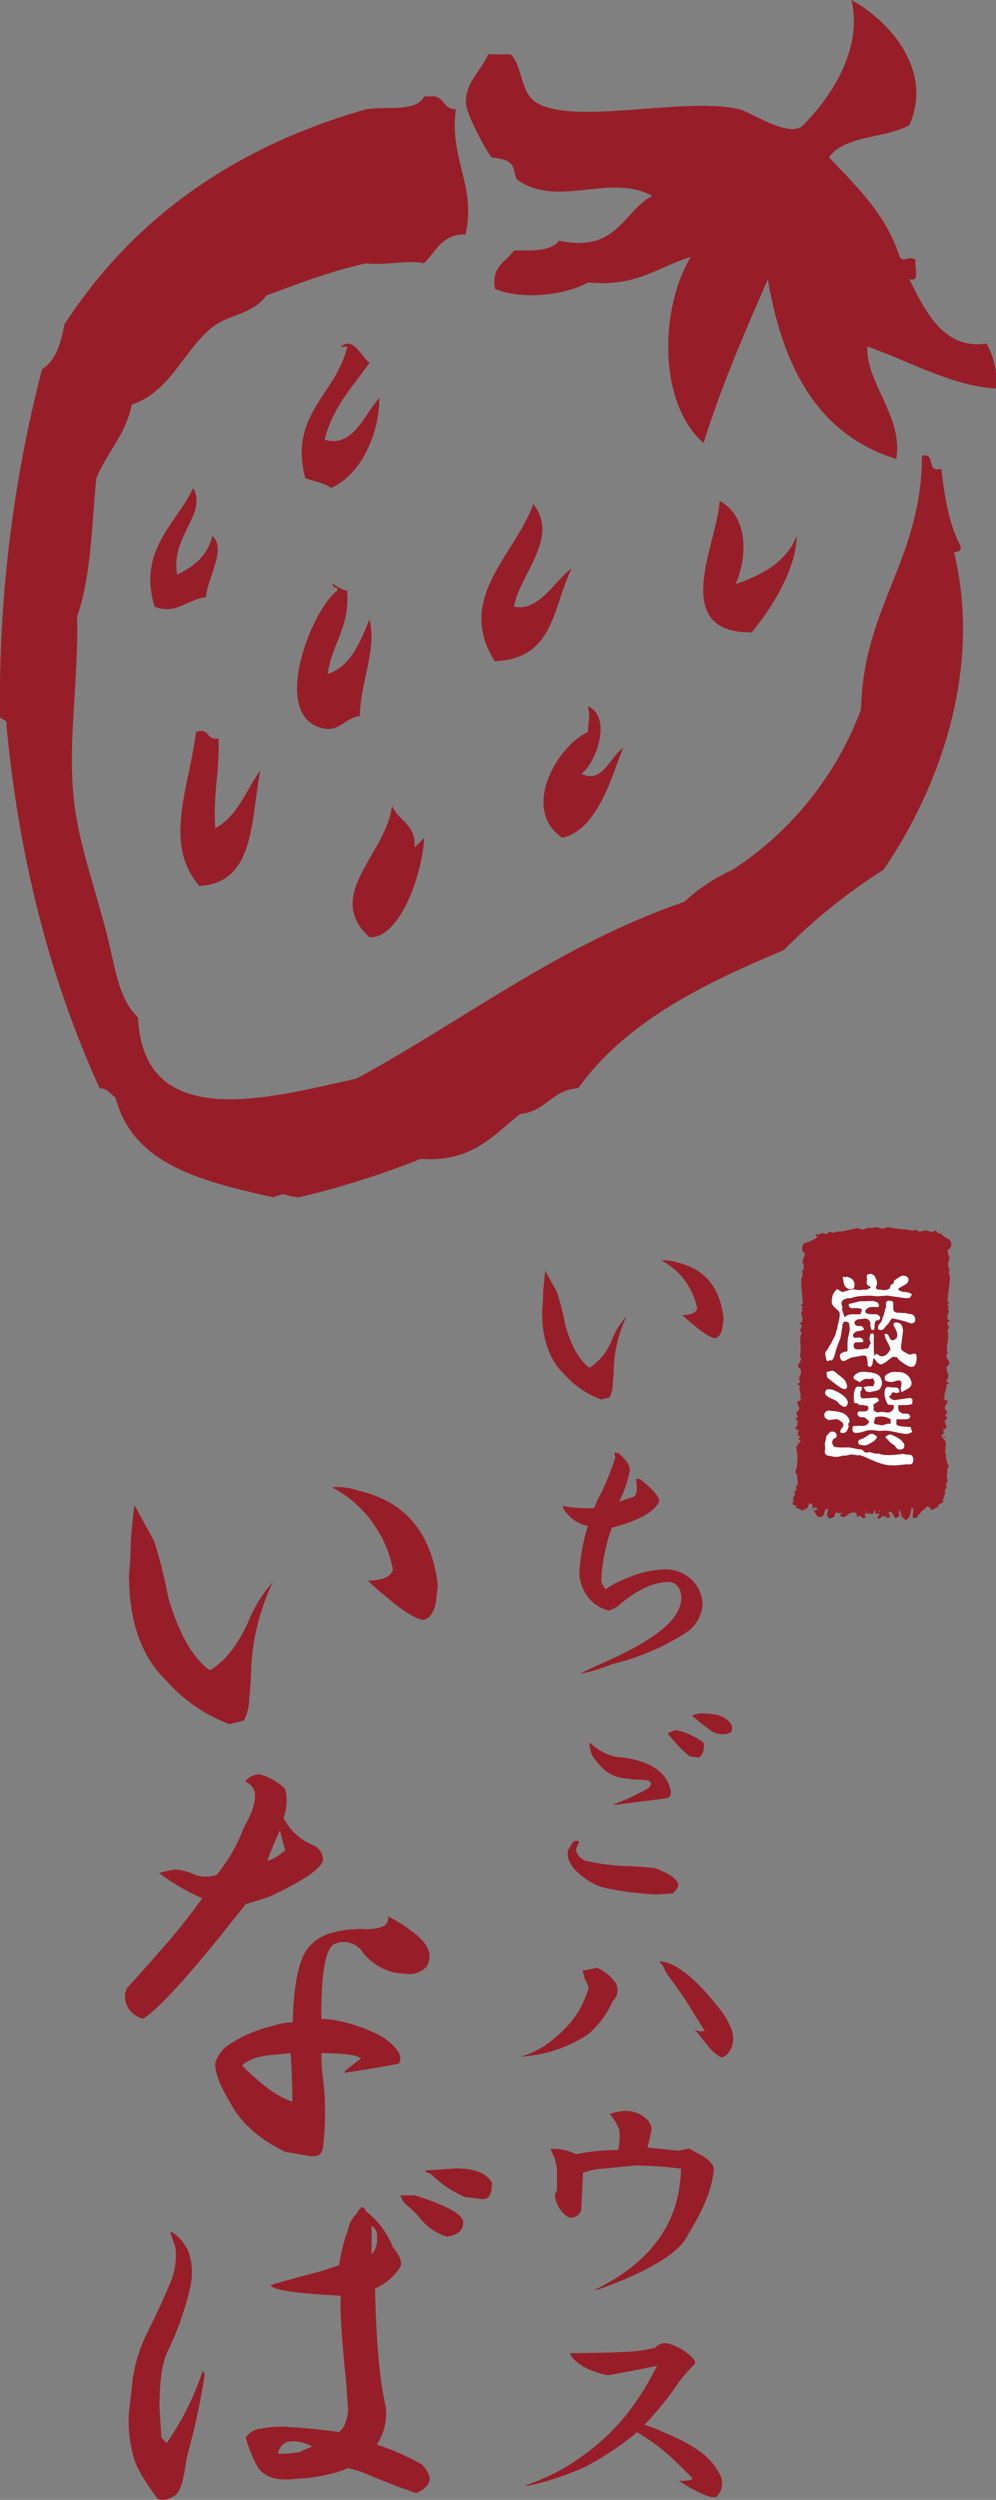
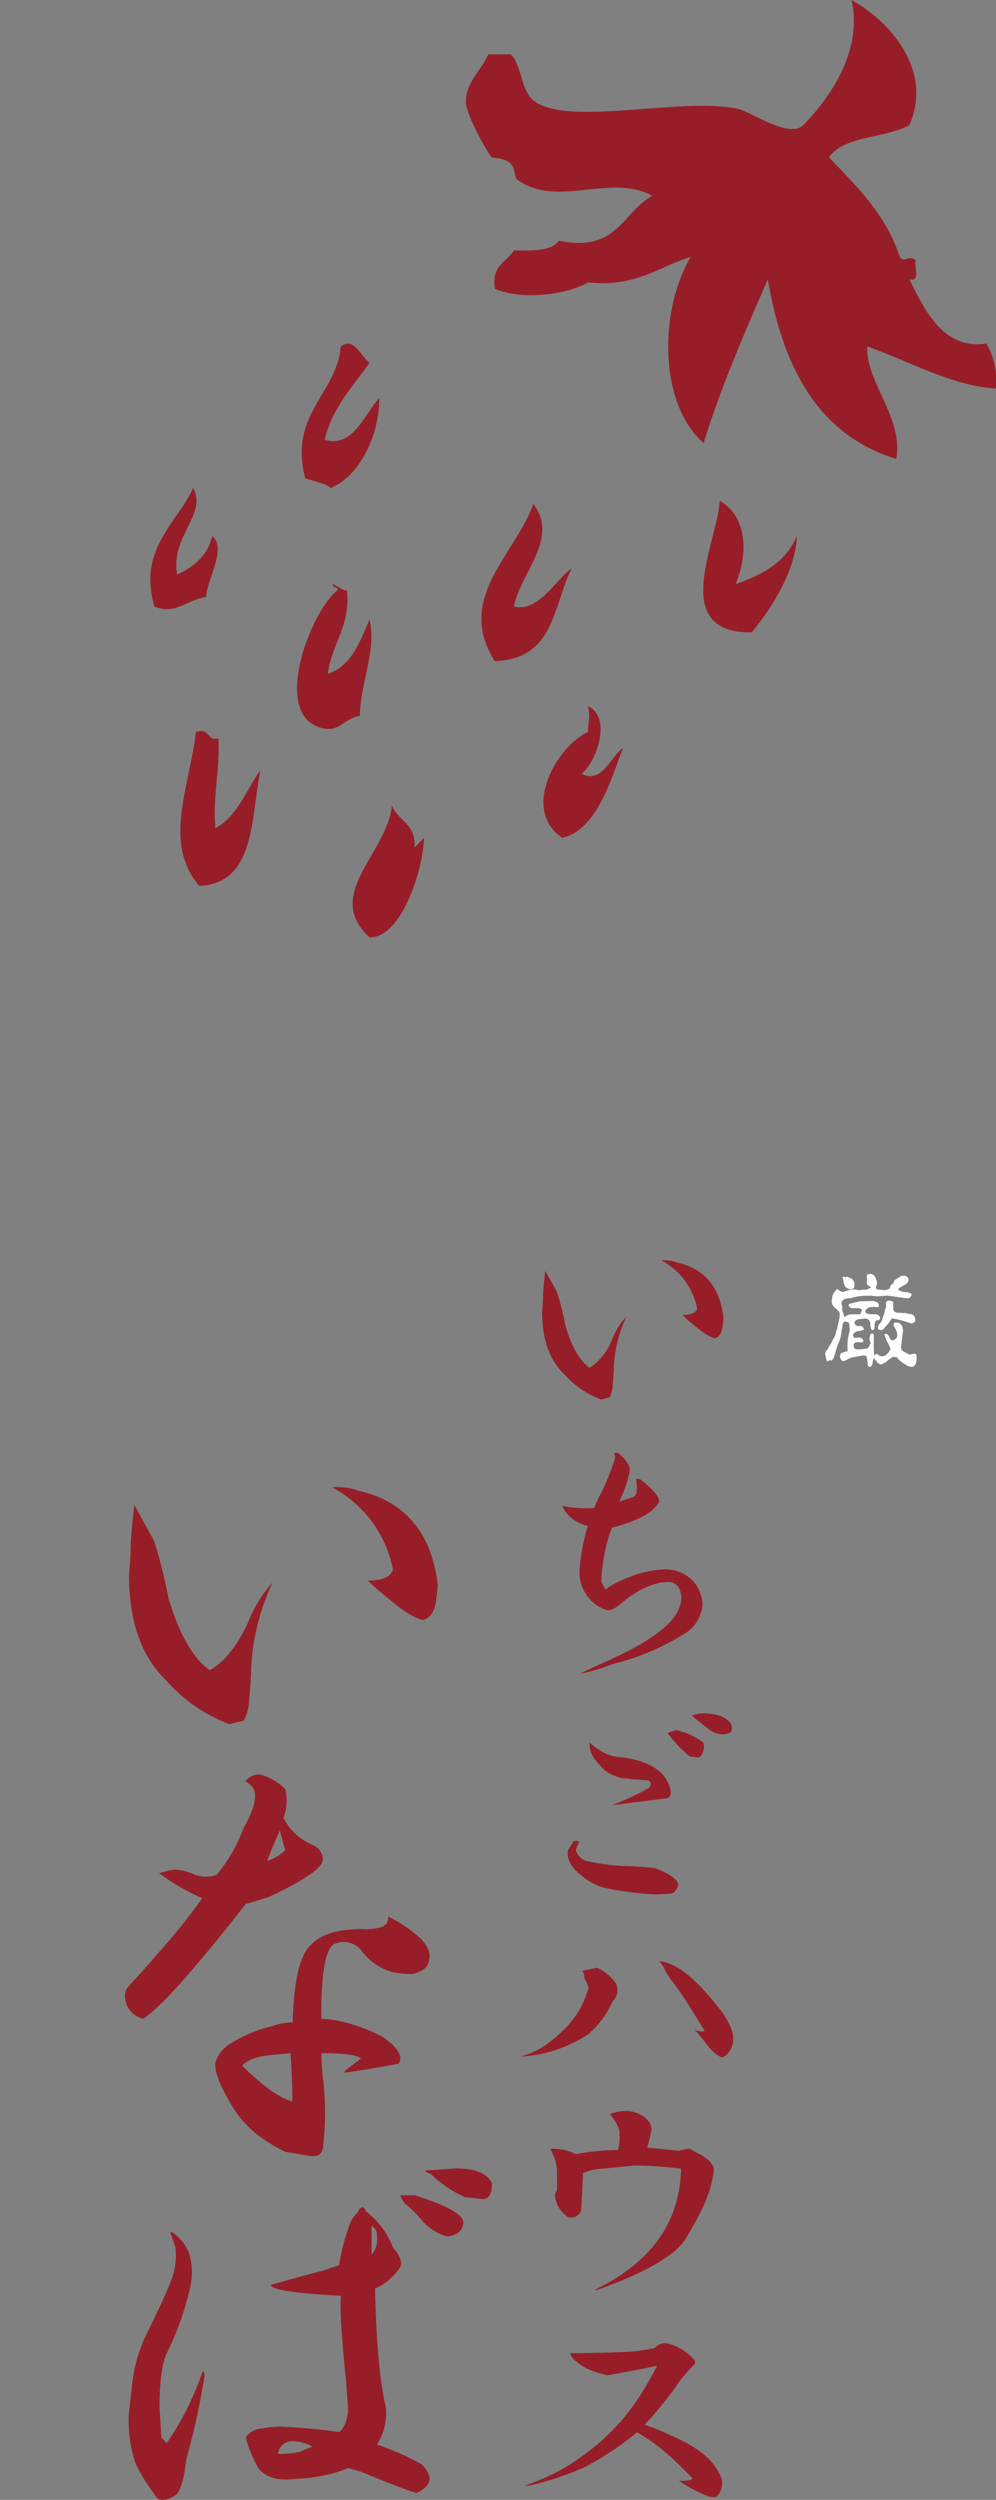
<svg xmlns="http://www.w3.org/2000/svg" viewBox="0 0 165 414">
  <rect x="0" y="0" width="165" height="414" fill="#808080" stroke="none" />
  <defs>
    <style>.cls-1,.cls-2{fill:#971e28;}.cls-2{fill-rule:evenodd;}.cls-3{fill:#fff;}</style>
  </defs>
  <g id="レイヤー_2" data-name="レイヤー 2">
    <g id="head">
      <path class="cls-1" d="M70.26,138.74c-.52.57-1.05,1.09-1.59,1.61.3-3.84-2.7-4.41-3.74-6.92-.86,8-11.42,14.73-3.72,21.79C66.22,155.47,70,144.78,70.26,138.74Z" />
      <path class="cls-1" d="M43.12,127.59c-2.38,3.28-3.74,7.58-7.45,9.56-.42-5.55.76-9.5.53-14.87-2.1.48-1.35-1.86-3.73-1.06-1.17,9.42-5.48,18.44.55,25.5C42.3,146.24,41.53,135.75,43.12,127.59Z" />
      <path class="cls-1" d="M93.14,138.74c6.34-1.31,8.74-12.13,10.12-14.87-2.11,1.28-3.49,6.08-6.92,4.26,2.38-1.76,5.16-9.32,1.06-11.18.44,2.17.09,1.84,0,4.27C92.36,123.49,86.18,134,93.14,138.74Z" />
      <path class="cls-1" d="M53.76,120.66c2.51.45,3.2-1.63,5.86-2.12.06-5.42,2.84-11,1.59-15.94-1.59,3.72-3,7.69-6.9,9,.6-5,3.72-7.62,3.18-13.82-1,.12-3.15-2-2.14-.53.33,0,.65.08.55.53C51.5,101.05,44.52,119.06,53.76,120.66Z" />
      <path class="cls-1" d="M88.35,83.46c-3,8.45-13,15.61-6.38,26.05,10-.42,9.58-9.17,12.76-15.42-2.87,2.11-5.48,7.27-9.58,6.37C86.07,95.08,92.76,89.12,88.35,83.46Z" />
      <path class="cls-1" d="M119.22,82.94c-.28,6.7-8.6,21.92,5.31,21.79,3.37-4.09,7.34-10.38,7.47-16-1.72,4.31-5.63,6.44-10.13,8C124.05,91.51,123.69,85.4,119.22,82.94Z" />
      <path class="cls-1" d="M32,80.81c-2.61,5.78-9.25,10.17-6.4,19.65,3.51,1.43,5.33-1.16,8.53-1.57.17-3,3.49-8.07,1.05-10.11-.82,3.27-3.06,5.08-5.84,6.38C28.21,88.75,34.4,85.2,32,80.81Z" />
-       <path class="cls-1" d="M50.56,79.19c1.45.55,3.16.76,4.27,1.62,5.1-2.17,8.07-9.29,8-14.9-2.38,2.59-4.38,8.38-9.05,6.91,1.32-5.4,4.67-8.79,7.45-12.76-1.34-.79-2.58-4.47-4.79-2.65h1.07C55.79,65.26,47.8,68.54,50.56,79.19Z" />
-       <path class="cls-1" d="M159.11,90.38c-1.86-3.47-2.62-8-3.17-12.76-2.62.84-.8-2.75-3.2-2.14-.08,17.28-9.74,25-10.1,42a54.33,54.33,0,0,1-21.3,26.57,30.36,30.36,0,0,0-8,5.31c-20.7,7.14-36.22,19.44-54.26,29.25-14.35,3.19-35.32,9.15-36.21-10.11-3.11-2.93-3.75-7.91-4.79-12.22-1.54-6.58-4-13.34-5.3-20.2-2.08-10.65.27-22,0-34,2.27-6.41,2.42-14.94,3.17-22.89C17.73,74.94,20.81,72,21.83,67c6.38-2.09,8.61-9,13.3-12.77,2.9-2.29,6.69-2.08,9-5.31,5.34-1.93,10.54-4,16.5-5.3,3.6.37,7.34-.65,9.58,0,2-1.86,2.93-4.89,6.92-4.79,1.8-8.2-2.76-12.49-1.6-20.74-2.2.08-1.87-2.39-4.25-2.13H70.26c-1.26,2.65-6.17,1.62-9.58,2.13-22.23,6.33-38.77,18.33-50,35.62-.6,3.13-1.42,6-3.72,7.44A218.39,218.39,0,0,0,0,118.54c0,.86,1.35.41,1.07,1.6,2.17,23,7.56,42.77,15.43,60.08,1.35.05,1.86,1,2.65,1.6,2.95,11.22,14.56,13.82,26.08,16.47,2.74-1,1.11-.27,4.27,0a145,145,0,0,0,20.2-6.37c8.59.6,12-3.95,16.5-7.45,4.24-.37,5.23-4,9.57-4.25,7.93-11,20.69-17.28,34.07-22.86a91.26,91.26,0,0,1,16.5-13.29c8.45-12.27,16.63-32.17,11.71-52.63C158.73,91.38,159.33,91.28,159.11,90.38Z" />
+       <path class="cls-1" d="M50.56,79.19c1.45.55,3.16.76,4.27,1.62,5.1-2.17,8.07-9.29,8-14.9-2.38,2.59-4.38,8.38-9.05,6.91,1.32-5.4,4.67-8.79,7.45-12.76-1.34-.79-2.58-4.47-4.79-2.65C55.79,65.26,47.8,68.54,50.56,79.19Z" />
      <path class="cls-1" d="M84.63,27.12c.69.67.62,2.35,1.07,2.65,6.75,4.78,15.34-1.15,22.35,2.66-4.94,2.69-5.79,9.46-15.44,7.43-1.27,1.75-4.38,1.65-7.46,1.61C83.9,43.39,81.34,44,82,47.84c4.52,1.92,11.78,1,15.43-1.07,7.91.82,11.61-2.56,17-4.23-5.21,8.73-5.38,24.25,2.13,30.83,3-9.62,6.83-18.35,10.64-27.12C129.67,60.8,135.49,72,148.47,76c1.24-6.85-5.1-12.75-4.79-18.62C150.5,59.77,157.92,64,165,64.33a12.62,12.62,0,0,0-1.58-7.44c-7.13,1.1-10.21-5.52-12.78-10.64,1.92.51.74-2.09,1.06-3.19-1.35-.9-1.86.6-2.65-.52-2.3-7.11-7.15-11.66-11.71-16.49,2.55-3.65,9.31-3.11,13.3-5.32,4-9-3.16-17.22-9.59-20.73,1.89,8-3.17,15.85-8,20.73-2.23,2.27-8.64-2.18-10.64-2.66C113.32,16,95.08,20.81,88.89,17c-2.76-1.67-2.21-5.85-4.26-8H80.9c-1.35,2.91-3.8,4.71-3.72,8,0,1.87,3.51,8.21,4.25,9.05C81.58,26.2,83.56,26.07,84.63,27.12Z" />
-       <path class="cls-2" d="M156.84,243.45a1,1,0,0,0,.28-.76l-.22-.44-.24-1.15.15,0c-.48-.56,0-1.63-.21-2.52-.69-.15.23-.78,0-.64h-.2l0-.11-.16.17c.12,0,.1.09.16.17l-.09.09a.27.27,0,0,1-.25-.14l.23-.18a.43.43,0,0,1-.39-.09c.14-.28.25-.32.54-.55-.11-.08-.27-.12-.2-.24l.29-.23c-.15,0-.26,0-.3,0a.13.13,0,0,0,0-.06l.07-.07-.07,0s0,0,.05-.05l.38,0v-.27H157a.92.92,0,0,1-.41-.68h.09s0,0-.1,0a.8.8,0,0,1,0-.15l.3-.23c-.09-.11-.25.31-.49.1l.61-.66c-.89-.31.12-.55-.13-1.08-1-.64.5-1.31,0-1.92l0,.28-.65-.46,0,0,.31,0c-.34-.75.45-1.5.23-2.23l.44-.24h-.15c.4-.32-.53-.09-.21-.51a1.71,1.71,0,0,0,.24-1.12l.15,0c-.49,0-.32-.71-.46-1.08,1.39-1-.61-1.25.23-2.31-.49-1,.46-2.53-.09-3.9.67-.27-.06-.71.12-1-.34-.37.45-.24.24-.55-.13-.07-.22-.17-.36-.09l0-.27h.19c-.54-.49.54-1-.13-1.58.37-.29,0-.46,0-.81a.44.44,0,0,0,.35-.15l-.34-.18c0-1.54.44-2.83.37-4.28a1.2,1.2,0,0,1,0-1.19c-.45-.14-.17-.72-.31-1.09.58-.56,0-1.07,0-1.62A1,1,0,0,1,157,207a1,1,0,0,0,.55-1.21,3.06,3.06,0,0,0-.22-.49,3.91,3.91,0,0,1-1.44-1c-.26,0-.62-.06-.68-.31l-.06-.09c-.56-.22-.69.41-1.31-.06l-.29,0,0-.08c-.58,0-1,.34-1.56.11,0,0,0,0-.05-.07l-.07-.09c-.34-.12-.51.05-.73.12a1.48,1.48,0,0,0-.84-.14v-.08a17.06,17.06,0,0,1-3-.36l0-.07a9.83,9.83,0,0,0-1.11.32c-.41-.1-.77-.26-1.1-.3l0,.07-.58.08-.47,0,0-.06a9.74,9.74,0,0,0-1.1.35,10.53,10.53,0,0,0-1.12-.27l0,.07c-.85.09-1.83.5-2.74.51h-.3V204h-.26l0,0a3.27,3.27,0,0,0-.47.16c-.26,0-.43-.25-.8-.09l-.07.09c0,.05-.05.08-.08.12-.5.23-.47-.11-1-.06v.09h-.29c-.61.49,0-.13-.57.12l-.06.09c-.06.25.45.4.19.41a8.31,8.31,0,0,1-2.22,1,4.3,4.3,0,0,0-.24.48,1,1,0,0,0,.5,1.22.7.7,0,0,1-.13.17c0,.55-.66,1.05-.09,1.63-.16.36.09.95-.36,1.08a1.18,1.18,0,0,1-.07,1.18c-.13,1.45.23,2.74.2,4.29l-.35.18a.46.46,0,0,0,.35.15c.08.34-.34.51,0,.81-.69.54.37,1.1-.2,1.58h.2l-.06.27c-.14-.07-.24,0-.37.09-.22.31.57.19.22.56.17.29-.58.72.09,1-.61,1.36.09,2.86-.38,3.93.86,1-1.13,1.41.28,2.3-.13.38.06,1.1-.43,1.1h.15a.93.93,0,0,0,.06.8c.27.43-.63.18-.27.5h-.15l.42.25c-.3.72.41,1.49,0,2.23l.31,0,.05,0-.7.44.05-.27c-.59.59.82,1.29-.23,1.91-.31.53.67.79-.24,1.08l.54.67c-.26.21-.39-.22-.48-.11l.27.24c.12.42-.45.9-.48.87h.34l0,.27.37,0c.11,0,0,.14,0,.23s-.15,0-.3,0l.26.24c.06.11-.1.16-.23.23.27.24.38.27.49.56a.45.45,0,0,1-.4.08l.5.45c-.17.15-.19.5-.46.51l-.1-.09c.05-.07,0-.16.15-.18l-.17-.15,0,.11-.19,0c-.21-.13.77.43.09.63-.1.9.42,1.93,0,2.53h.15l-.14,1.18-.19.45a1,1,0,0,0,.34.74c-.23.28.17,1.08,0,1.51-.57.24.24.9-.65,1.22.72.52-.49.74.1,1.28l-.22,0v.25h.15c0,.16-.19.32-.33.37.25.14.4.41.78.35-.05.08,0,.22-.16.29.34.18.84.4,1.06.52,0-.05.72,0,.38-.29l.38,0c.33-.2.28-.62.48-.88.79,0,.43.88.52,1.22l.13-.07c-.17-.1,0-.23-.07-.31.15-.18.36-.11.59-.1.06.06.2.12.15.26-1.2.36.05.61-.14,1.12,1.79.61.78-1.11,1.93-1.25,0,.53-.46,1,.13,1.61,1.12,0,.87-.6,1.14-1l.42.13.58,0a.39.39,0,0,1-.34.26c0,.28.4.36.69.44.66-.35,1.16-1.14,2.11-.66-.11.21.11.78.26.54v-.11c.52-.16.51.39.92.39.14-.13.4-.13.36-.3-.68-.54.3-.23,0-.85l.21,0c0,.11-.08.21-.09.31.16,0,.25.21.46.12l-.07-.26h.06a1.38,1.38,0,0,0,.26.31.42.42,0,0,1,.4-.09l.08-.54h.15v0h0l.13.54s.05,0,.08,0h0a.14.14,0,0,0,.16,0l.16.07a.33.33,0,0,0,.12-.25c0-.11,0-.22,0-.34a.28.28,0,0,1,.17,0c-.51.76.42.38-.36,1-.12.21.1.22.15.38.34,0,.57-.67.92-.48l0,.13c0,.3.44-.4.45-.66l0,0c-.18.51-.36,1,.57.73-.09-.28-.18-.57-.28-.86.68-.19.77.6,1.11,1,.27-.09.66-.19.75-.52-.28-.11-.14-.45-.07-.71-.06.1-.14.07-.24.12a.8.8,0,0,0,.31-.29s0,.05,0,.08c.14.43.27.86.41,1.28l.11,0a.76.76,0,0,1,.09-.18c0,.3.05.53.57.49.71-.69.57-1.27.79-1.89l0-.07c.85.2-.7,2.27,1,1.53,0-.48.73-.77.67-1.08l.2-.09.06.07a.43.43,0,0,0,.05-.12,2.09,2.09,0,0,0,.3-.14c-.11-.09.06-.25.07-.35a.56.56,0,0,0,.48-.11.48.48,0,0,0,.07.3l.32,0c-.39.31.22.3.18.36.24-.15.74-.42,1.09-.64-.13-.08,0-.26,0-.36.29.08.53-.25.8-.43a.39.39,0,0,1-.11-.45h.13l.11-.3-.19,0c.72-.66-.17-.93.64-1.56-.58-.4.37-1.21,0-1.5C156.76,244.27,157.09,243.72,156.84,243.45Z" />
      <path class="cls-3" d="M141.17,213.45a1.69,1.69,0,0,0,.31-.13l.07-.52a1,1,0,0,0-.08-.53,2.34,2.34,0,0,0-.33-.49l-.84-.37-.24.14-.23-.14-.26.14a2.13,2.13,0,0,1,.15.6,3.34,3.34,0,0,0,.17.68,1,1,0,0,0,.36.44,1,1,0,0,0,.92.18Zm5.46,3.34c0,.09,0,.2-.06.32a3,3,0,0,1-.07.32,1.2,1.2,0,0,1-.07.26,2.93,2.93,0,0,1-.12.32c-.05.14-.1.26-.13.38a2.11,2.11,0,0,1-.1.3.88.88,0,0,1-.11.24,2.7,2.7,0,0,1-.2.25,1.28,1.28,0,0,0-.2.25.77.77,0,0,0-.1.28,1.83,1.83,0,0,0,0,.35c0,.05,0,.1.14.14a.83.83,0,0,0,.32.06.53.53,0,0,0,.42-.14,4.15,4.15,0,0,0,.27-.32,4.7,4.7,0,0,1,.35-.4,2.37,2.37,0,0,0,.37-.45c.09-.15.17-.28.24-.41a.4.4,0,0,1,.38-.18,18.5,18.5,0,0,1,3,.82.74.74,0,0,0,.41-.15c.16-.11.24-.19.24-.25a2,2,0,0,0,0-.37,1.48,1.48,0,0,0-.14-.42.67.67,0,0,0-.27-.26,1,1,0,0,0-.33-.1l-.44-.07a1.17,1.17,0,0,1-.37-.11l-.57,0a2.9,2.9,0,0,0-.39-.05l-.43,0a1,1,0,0,1-.34-.1.43.43,0,0,1-.25-.2.89.89,0,0,1-.1-.4q0-.28,0-.36a2.57,2.57,0,0,1,0-.3,3,3,0,0,1,0-.39,1,1,0,0,0-.3-.19,1,1,0,0,0-.35-.06.58.58,0,0,0-.43.12.39.39,0,0,0-.12.37v.65Zm-8.77-.84a1.78,1.78,0,0,0,.45.61l.57.51a.86.86,0,0,1,.23.69,4.54,4.54,0,0,1-.12.87c-.07.31-.15.67-.26,1.11l0,.26a1.26,1.26,0,0,0-.21.54c-.06.25-.1.43-.13.53a3.66,3.66,0,0,1-.23.47,6.13,6.13,0,0,0-.29.55c-.07.15-.14.3-.22.45a1.33,1.33,0,0,1-.29.38,1.44,1.44,0,0,1-.35.63,1.08,1.08,0,0,0-.31.7l.23,1.07.32.12.17-.21.3.1a1.11,1.11,0,0,0,.4-.49c.08-.2.15-.44.23-.72s.15-.54.22-.77a7.84,7.84,0,0,1,.27-.76c.11-.27.2-.5.28-.72a3.39,3.39,0,0,0,.17-.59q.06-.27.12-.75a4.34,4.34,0,0,1,.13-.72l0-.38.26-.54a.89.89,0,0,1,.43,0,1.32,1.32,0,0,1,.43.21l.13,1.07-.23,1.08a5.71,5.71,0,0,0-.16,1.41l0,1.13a3.05,3.05,0,0,0-.88.23.59.59,0,0,0-.38.55,1,1,0,0,0,.14.51.52.52,0,0,0,.47.32,1.2,1.2,0,0,0,.55-.22,5.13,5.13,0,0,1,.57-.29,2.28,2.28,0,0,1,.47-.12l.53-.1.67-.12a3.6,3.6,0,0,1,.64-.07.45.45,0,0,1,.44.4c.05.26.09.54.12.86l0,.44.35.21c.26-.06.42-.3.48-.73a3.48,3.48,0,0,1,.17-.76,5.6,5.6,0,0,1,.48.57,1.15,1.15,0,0,0,.75.5,3.42,3.42,0,0,0,1.08-.64,6.63,6.63,0,0,1,.89-.63l.68.07a1.45,1.45,0,0,0,.39.5c.17.14.39.3.66.49a5.57,5.57,0,0,0,.7.43,1.52,1.52,0,0,0,.65.16.62.62,0,0,0,.59-.33,1.76,1.76,0,0,0,.22-.83,3,3,0,0,0,0-.67.37.37,0,0,0-.35-.36l-.79.18a9,9,0,0,1-1-.52.8.8,0,0,1-.43-.77l.33-2.59a1.8,1.8,0,0,0-.25-1,.82.82,0,0,0-.72-.43.89.89,0,0,0-.33,0,.53.53,0,0,0-.25.16.61.61,0,0,0,.07.44,4.49,4.49,0,0,1,.26.5,3.52,3.52,0,0,1,.21.56,2,2,0,0,1,.07.52.76.76,0,0,1-.28.52.73.73,0,0,1-.54.23c-.21,0-.38-.19-.52-.55s-.32-.52-.57-.51l-.21,0a3.63,3.63,0,0,0,.46,1.32,8.12,8.12,0,0,1,.53,1.14,2.09,2.09,0,0,1-.72,1,1.15,1.15,0,0,1-1.09.19l-.33-.29a.31.31,0,0,0-.33.05.5.5,0,0,0-.15.36,11,11,0,0,1-.15-1.09c0-.29,0-.54,0-.76s0-.45,0-.69,0-.44,0-.61a1.57,1.57,0,0,0,0-.44.35.35,0,0,0-.27-.28l-.27.14-.18.67a2.13,2.13,0,0,0,.25.86.68.68,0,0,0-.17.17.71.71,0,0,0-.1.23c0,.09-.07.18-.11.25a.39.39,0,0,1-.13.15.36.36,0,0,1-.19.07l-.21,0-.26.06-.24.06-.27,0-.22,0-.23,0-.21,0a.49.49,0,0,1-.39-.19.6.6,0,0,1-.14-.42.51.51,0,0,1,.15-.42.55.55,0,0,1,.32-.14l.53,0,.49,0,.13-.23a.62.62,0,0,0-.28-.41.7.7,0,0,0-.46-.15l-.64.08a.57.57,0,0,1-.3-.27.41.41,0,0,1,0-.34,1.06,1.06,0,0,1,.54-.46,2.37,2.37,0,0,1,.49-.1,2.45,2.45,0,0,0,.37-.07l.37-.13a.7.7,0,0,0-.17-.42.5.5,0,0,0-.36-.19l-.38,0a.66.66,0,0,1-.51-.21.49.49,0,0,1-.13-.48.94.94,0,0,1,.65-.44c.28,0,.62-.07,1-.09a.72.72,0,0,1,.73.26.8.8,0,0,1,.21.8l.17.73.23.11.23-.1a1.06,1.06,0,0,0,.09-.37c0-.13,0-.29,0-.47a1.19,1.19,0,0,1,.13-.46.52.52,0,0,1,.31-.27c.24.12.4,0,.49-.36a.5.5,0,0,0-.25-.4.77.77,0,0,0-.48-.2l-.74,0a2.73,2.73,0,0,1-.7-.13.35.35,0,0,1-.28-.39.38.38,0,0,1,.19-.32.81.81,0,0,0,.23-.22,2.36,2.36,0,0,1,.79-.15,4.91,4.91,0,0,1,.92.05l.13-.25a1.35,1.35,0,0,0-.11-.34.51.51,0,0,0-.17-.22,1.4,1.4,0,0,0-.31-.1.48.48,0,0,1-.27-.14l-1.77.06-.51,0-1.82.44a.41.41,0,0,0,.09.52.6.6,0,0,0,.56.18h.75a1,1,0,0,1,.36.05,1.27,1.27,0,0,1,.39.19l-.28.78c-.17,0-.42,0-.73,0s-.58,0-.76,0a1.79,1.79,0,0,0-.58.13,1.56,1.56,0,0,0-.55.38l-.44-1.39.1-.17-.17-.72a.76.76,0,0,1,.45-.71,2.1,2.1,0,0,1,1.07-.19,6.76,6.76,0,0,1,1.55-.34,15.67,15.67,0,0,1,1.89-.07l.93.1,1.73-.12,3,.43a.34.34,0,0,1,.24,0,.79.79,0,0,0,.25,0,.28.28,0,0,0,.17-.07.9.9,0,0,0,.18-.2,1.18,1.18,0,0,0,.14-.23.3.3,0,0,0,0-.21,2.31,2.31,0,0,0-1.09-.32,1.94,1.94,0,0,1-1.06-.33v-.26l1.11-.64a.91.91,0,0,0,.54-.76.55.55,0,0,0-.25-.52,1.05,1.05,0,0,0-.57-.19,1,1,0,0,0-.62.19l-.51.33-.37.27a.46.46,0,0,0-.1.49.65.65,0,0,0-.47.28.77.77,0,0,0-.18.54,2.11,2.11,0,0,1-.46.21,1.37,1.37,0,0,1-.49.09l-1.16-.12a.68.68,0,0,1-.19-.19.21.21,0,0,1,0-.18l.17-.66a2.65,2.65,0,0,0-.34-1.06.91.91,0,0,0-.77-.48.7.7,0,0,0-.44.1.34.34,0,0,0-.17.34l.07.45-.06.31c0,.13,0,.25,0,.37a.39.39,0,0,0,.11.24,1.39,1.39,0,0,0,.31.22c.15.09.23.2.22.32a.83.83,0,0,0-.37.12,1.19,1.19,0,0,1-.31.14,1,1,0,0,1-.34,0h-.32l-.3.07a2,2,0,0,1-.37,0l-.74-.12a3.3,3.3,0,0,0-.88.14l-1.08.32-.84-.52a4,4,0,0,0-.59.72,1.65,1.65,0,0,0-.23.78A1.79,1.79,0,0,0,137.86,216Z" />
-       <path class="cls-3" d="M146.75,238.13a1.66,1.66,0,0,0,.19.18,1.21,1.21,0,0,1,.2.19l.18.22a1.17,1.17,0,0,0,.2.19,1.25,1.25,0,0,0,.24.18l.26.17a.43.43,0,0,1,.17.12,1.79,1.79,0,0,1,.18.24,1.14,1.14,0,0,0,.22.25.82.82,0,0,0,.25.14,1.09,1.09,0,0,0,.28.06.88.88,0,0,0,.29-.06l.34-.17.08-.59a2.64,2.64,0,0,0-.88-1,6.87,6.87,0,0,0-1.41-.68.76.76,0,0,0-.49.13,1.74,1.74,0,0,0-.33.22A.19.19,0,0,0,146.75,238.13ZM141.28,237a.55.55,0,0,0,.55.3,4.24,4.24,0,0,0,1.34-.26,3.3,3.3,0,0,1,1.37-.2l1.1.13,1.09-.05a12,12,0,0,1,1.75.28,10.34,10.34,0,0,0,1.7.27,1.07,1.07,0,0,0,.48-.09,3.62,3.62,0,0,0,.51-.27.82.82,0,0,1-.22-.45c0-.22-.11-.33-.2-.34l-1.08-.07a4.43,4.43,0,0,1-.51-.06,2,2,0,0,1-.43-.12.48.48,0,0,1-.23-.21,1.27,1.27,0,0,1,0-.43.89.89,0,0,0,0-.38,2.41,2.41,0,0,1,.54,0l.71,0a2.32,2.32,0,0,0,.7-.07.56.56,0,0,0,.36-.43l-.28-.39-.61-.06-.3,0a1.43,1.43,0,0,1-.44-.19.73.73,0,0,1-.29-.32,1.48,1.48,0,0,1-.09-.49,3.45,3.45,0,0,0,0-.42,7,7,0,0,0,1.12,0q.58,0,1.2-.15l.05-.74a.77.77,0,0,0-.23-.22.31.31,0,0,0-.23-.06l-2.5.36a1.07,1.07,0,0,1-.61-.23,1,1,0,0,1-.36-.49.24.24,0,0,0,.23,0,.55.55,0,0,0,.18-.24l.12-.25c0-.06.11-.09.26-.07l.46.11.47-.11a.7.7,0,0,0-.08-.55.54.54,0,0,0-.42-.26l-.59,0-.74-.09a.46.46,0,0,0-.46.31,2.06,2.06,0,0,0-.14.69,3,3,0,0,0,.14.93,3.25,3.25,0,0,0,.45,1l.91.05.06.3a.9.9,0,0,1-.34.67,1,1,0,0,1-.68.29l-1-.12-.6.09a1,1,0,0,1-.55-.18.46.46,0,0,1-.21-.42l.05-.28-.09-.39.94-.64a.59.59,0,0,0-.18-.38.42.42,0,0,0-.33-.15l-2.14.13a.52.52,0,0,1-.32-.17.52.52,0,0,1-.1-.27,2.83,2.83,0,0,1,0-.38c0-.16,0-.26,0-.32l.2-.27,0-.21.11-.25-.69-.09a.42.42,0,0,0-.39.2,1.61,1.61,0,0,0-.2.49,3.6,3.6,0,0,0-.12.54,4.58,4.58,0,0,0,0,.55,5.22,5.22,0,0,0,0,.56.58.58,0,0,0,.2.42.56.56,0,0,1,.48.1,1.18,1.18,0,0,0,.4.21l.25-.05,1,.2.09.33a.57.57,0,0,1-.58.55,7,7,0,0,1-1,0,.48.48,0,0,0-.24.36.56.56,0,0,0,.19.43.69.69,0,0,0,.49.19l.38,0a1,1,0,0,1,.42.26,2.18,2.18,0,0,0,.37.3l.07.26-.26.32a1.21,1.21,0,0,1-.3.2,1,1,0,0,1-.33.08,2.13,2.13,0,0,1-.43,0l-.42,0h-.42a1.89,1.89,0,0,0-.4.06.2.2,0,0,0-.17.19A1.3,1.3,0,0,0,141.28,237Zm1,2.2.78.18a1.49,1.49,0,0,0,.61-.11,5.55,5.55,0,0,0,.68-.35,3.6,3.6,0,0,0,.6-.43,1.4,1.4,0,0,0,.35-.53l-.33-.28a.8.8,0,0,0-.48-.22.89.89,0,0,0-.45.08,3,3,0,0,0-.4.26,4.07,4.07,0,0,1-.43.29,2.35,2.35,0,0,1-.45.21,2.58,2.58,0,0,0-.42.17.41.41,0,0,0-.16.39Zm0-11.88a1.38,1.38,0,0,0-.91.76c0,.19.18.35.48.51a4.7,4.7,0,0,1,.55.31l.42-.27a1.51,1.51,0,0,1,.51-.26,2.42,2.42,0,0,1,.6,0,1.07,1.07,0,0,0,.63-.14,2.41,2.41,0,0,1,.23.36.93.93,0,0,1,.08.42l-.22.58a4.56,4.56,0,0,0-1,0,1.38,1.38,0,0,0-.62.2.73.73,0,0,1,.22.24,3.84,3.84,0,0,1,.17.35l.58.19a2.22,2.22,0,0,1,.39-.1l.49-.09a2.51,2.51,0,0,0,.49-.12.88.88,0,0,0,.36-.24,1.42,1.42,0,0,0,.25-.42,1.39,1.39,0,0,0,.12-.44,2.11,2.11,0,0,0-.12-.76,1.54,1.54,0,0,0-.39-.62,1.87,1.87,0,0,0-.75-.36l-.61-.16-.44,0A3.3,3.3,0,0,0,142.26,227.29Zm5.1.05a1.9,1.9,0,0,0-.82.57l.06.66c.17.07.32.14.47.19a2.38,2.38,0,0,0,.5.08,2.09,2.09,0,0,0,.7-.13,1.8,1.8,0,0,1,.61-.14.46.46,0,0,1,.34.14.41.41,0,0,1,.1.37l-.12,1a.47.47,0,0,0,.05.22.51.51,0,0,0,.17.23,1.94,1.94,0,0,1,.47-.31,5.81,5.81,0,0,0,.56-.32,1.38,1.38,0,0,0,.38-.35A.8.8,0,0,0,151,229a1.92,1.92,0,0,0-.65-1.22,2,2,0,0,0-1.23-.55l-.58,0A2.29,2.29,0,0,0,147.36,227.34Zm-10.37.72c.19.17.39.34.61.51l.81.62a9.38,9.38,0,0,0,.86.6,1.64,1.64,0,0,0,.77.23.6.6,0,0,0,.27-.35,1.61,1.61,0,0,0-.12-.61,1.83,1.83,0,0,0-.33-.58,3.66,3.66,0,0,0-.56-.52l-.57-.44-.42-.36a.76.76,0,0,0-.47-.2l-.93.22Zm-.13,2.13a.59.59,0,0,0-.18.42.53.53,0,0,0,.09.36,1.35,1.35,0,0,0,.3.27l.38.22a2.14,2.14,0,0,0,.32.15l.36.15a2.56,2.56,0,0,1,.38.2,1.76,1.76,0,0,1,.33.31,2.52,2.52,0,0,0,.34.33,2.12,2.12,0,0,0,.35.23,1.07,1.07,0,0,0,.34.12.44.44,0,0,0,.38-.22,1.05,1.05,0,0,0,.19-.46,1.55,1.55,0,0,0-.41-.85,4.23,4.23,0,0,0-.86-.68,5.91,5.91,0,0,0-.95-.5,2.45,2.45,0,0,0-.9-.19A.59.59,0,0,0,136.86,230.19Zm-.05,3.56a.66.66,0,0,0-.27.56.71.71,0,0,0,.05.29.8.8,0,0,0,.2.29l.48.25,1.26-.16a2.15,2.15,0,0,1,.8.4.81.81,0,0,1,.38.64,1,1,0,0,1-.27.47.93.93,0,0,0-.26.53l0,.15.33.14a1.43,1.43,0,0,0,.41-.09.77.77,0,0,0,.3-.21,1.41,1.41,0,0,0,.22-.43,1.86,1.86,0,0,1,.15-.36l-.13-.47.17-.17a.31.31,0,0,0,.08-.18,1.18,1.18,0,0,0-.37-.86,2.18,2.18,0,0,0-.85-.6,5.13,5.13,0,0,0-1.18-.25c-.48-.06-.78-.09-.91-.12A1.17,1.17,0,0,0,136.81,233.75Zm-.12,6.17-.1.46a.36.36,0,0,0,.08.28l.23.31,1.38.28a3.48,3.48,0,0,0,.73-.07,3.76,3.76,0,0,0,.68-.17,1.43,1.43,0,0,0,.79-.06,2.11,2.11,0,0,1,.83-.09l.65.11.54,0a9.37,9.37,0,0,1,1.19.48c.53.24,1,.43,1.35.58s.78.28,1.22.41a5.59,5.59,0,0,0,1.36.2c.3,0,.61,0,.93,0l.91-.1.59-.06h.34a1.84,1.84,0,0,0,.34,0,.77.77,0,0,0,.27-.08.48.48,0,0,0,.19-.23,1,1,0,0,0,.08-.39,1,1,0,0,0-.16-.66.55.55,0,0,0-.49-.24l-.3,0-.78-.14a17.55,17.55,0,0,1-1.76.19,11.23,11.23,0,0,1-1.17,0,3.2,3.2,0,0,1-.68-.11,3.26,3.26,0,0,1-.42-.15l-.41.05-1.07-.27-.62.08a.66.66,0,0,1-.35-.21,1.87,1.87,0,0,0-.25-.25.69.69,0,0,0-.23-.08l-.33,0-.48-.1-.54-.11-.56-.1a2.1,2.1,0,0,0-.46,0l-1.24,0-.8-.09-.19-.32a.73.73,0,0,1-.14-.46.78.78,0,0,1,.19-.48.67.67,0,0,1,.45-.24l.1-.33a.67.67,0,0,0-.17-.5.76.76,0,0,0-.53-.21.59.59,0,0,0-.5.19l-.48.52-.28,1.32Zm8.3-5.23a3,3,0,0,1,1.4-.1,3.29,3.29,0,0,1,1.13.43l0,.78-.34-.07a3.18,3.18,0,0,0-.56.15,2,2,0,0,1-.64.14,2.48,2.48,0,0,0-.65-.14c-.34,0-.54-.16-.59-.33Z" />
      <path class="cls-1" d="M25.54,255.21a83.33,83.33,0,0,1,2.38,9.51q2.67,8.92,6.84,11.89,3.57-2.07,6.25-7.72a21.83,21.83,0,0,1,4.16-6.84,37.84,37.84,0,0,0-3.57,14.26c0,1.19-.1,2.78-.3,4.76a8.4,8.4,0,0,1-.89,3.86l-2.38.6a25.85,25.85,0,0,1-10.41-7.14q-6.24-5.94-6.25-17.53c.2-2.18.3-4.06.3-5.65q.3-3.86.6-5.94Zm47,7.43-.3,2.38c-.2,1.78-.89,2.88-2.08,3.27q-2.09-.29-6.54-4.16a29.15,29.15,0,0,1-2.68-2.38c2.38,0,3.76-.59,4.16-1.78A19.64,19.64,0,0,0,55,246.3a10.67,10.67,0,0,1,4.46.59Q71.06,249.58,72.54,262.64Z" />
      <path class="cls-1" d="M47.26,296.3a8.06,8.06,0,0,1-.3,4.75,9.52,9.52,0,0,0,4.76,4.46,2.68,2.68,0,0,1,1.78,2.38q0,2.08-8.92,6.24c-1.19.4-2.48.79-3.87,1.19q-12.8,16.35-17,19a3.91,3.91,0,0,1-3-4.16l.3-.89q3-3.27,5.35-6a100.07,100.07,0,0,0,7.14-8.91,36,36,0,0,1-7.14-4.16,19,19,0,0,1,2.68-.6,9.13,9.13,0,0,1,3.27.89,5.46,5.46,0,0,0,3.57,0,26.39,26.39,0,0,0,4.46-7.72c1.59-2.78,2.18-4.86,1.79-6.24a2.73,2.73,0,0,0-1.49-1.49,2.83,2.83,0,0,1,2.38-1.19A9.22,9.22,0,0,1,47.26,296.3Zm22,24.37c1.58,1.39,2.18,2.77,1.78,4.16-.2,1-1.09,1.69-2.67,2.08a16.65,16.65,0,0,1-3.28-.3,9.59,9.59,0,0,1-5-3.27,3.7,3.7,0,0,0-4.47-1.48q-1.48.3-2.08,5.05a61,61,0,0,0-.3,7.43,13.72,13.72,0,0,1,2.68.3,27.37,27.37,0,0,1,7.44,2.67c2.57,1.78,3.47,3.27,2.68,4.46-3.18.59-6.15,1.09-8.93,1.49V343c1-.79,1.88-1.49,2.68-2.08q-.9-.9-6.55-.9a35.93,35.93,0,0,0,.3,4.47,40.23,40.23,0,0,1,.3,5.05,41.48,41.48,0,0,1-.3,5.64c0,1.59-.89,2.18-2.68,1.79l-3.56-.6q-6.25-3-8.93-7.73-3-5-2.68-7.13a5.73,5.73,0,0,1,2.38-3,22.74,22.74,0,0,1,7.14-3,10.34,10.34,0,0,1,3.27-.6q.3-10.4,3-12.78c1.59-1.78,4.46-2.67,8.63-2.67a8.64,8.64,0,0,0,3-.3,1.59,1.59,0,0,0,1.19-1.78A23.23,23.23,0,0,1,69.27,320.67Zm-29.16,21.4q5.07,5.06,8.33,5.94c0-2.38-.1-5.05-.29-8l-3,.3C42.79,340.48,41.11,341.08,40.11,342.07Zm4.17-33.88a8.27,8.27,0,0,0,3-1.79c-.21-.59-.5-1.68-.9-3.27C45.37,305.32,44.68,307,44.28,308.19Z" />
      <path class="cls-1" d="M31.19,372.79a10.46,10.46,0,0,1,.6,3.86c0,1.39-.6,3.86-1.79,7.43a54.5,54.5,0,0,1-2.38,5.65q-1.19,2.67-1.19,8.91l.3,5.05.89.9a47.71,47.71,0,0,0,5.95-11.89c.19,0,.3.3.3.89a124.82,124.82,0,0,1-3,13.67q-.6,5.06-1.78,5.95c-1.19.79-2.19,1-3,.59q-3.27-4.46-3.86-6.54a22.51,22.51,0,0,1-.9-7.43l.6-5.35a25.11,25.11,0,0,1,2.38-8q2.37-4.75,3.86-8.32a11.81,11.81,0,0,0,.9-5.95l-.6-1.78q-.6-1.19.3-.6A8,8,0,0,1,31.19,372.79Zm33.91-.6c1.19,1.39,1.59,2.48,1.19,3.27A9.42,9.42,0,0,1,62.13,379q.3,13.37,1.78,19.61a9.47,9.47,0,0,1-1.48,6.24,40.22,40.22,0,0,1,7.43,3.27c2,2,1.69,3.57-.89,4.76q-3.57-1.19-9.22-3.57l-2.08-.59a17.41,17.41,0,0,1-3.87,1.19,25.3,25.3,0,0,1-4.76.59c-3,.4-5.06-.19-6.25-1.78a21.26,21.26,0,0,1-2.08-5.06,3.42,3.42,0,0,1,2.68-1.48,15.69,15.69,0,0,1,3.57-.3q5.35.3,9.22.89c.79-.59,1.29-1.78,1.49-3.56l-.3-4.46q-1.2-11.59-.89-14.56-11.61-.6-11.6-1.79c2-.59,4.85-1.38,8.62-2.37l2.68-.9a30.06,30.06,0,0,1,1.49-5.94,5.17,5.17,0,0,1,1.48-2.68c.6-1.18,1.09-1.28,1.49-.29A13.82,13.82,0,0,1,65.1,372.19Zm-19,34.18a18.27,18.27,0,0,0,3.56-.3,17.72,17.72,0,0,1,2.09-.89,6.9,6.9,0,0,0-3.57-.89A2.31,2.31,0,0,0,46.07,406.37Zm15.46-33a3.62,3.62,0,0,0,.9-2.68v-.59a1.76,1.76,0,0,0-.9-1.49Zm15.18-5.05c-.2,1.19-1.1,1.88-2.68,2.08a9,9,0,0,1-4.17-2.68,16.65,16.65,0,0,0-2.67-2.67,3.73,3.73,0,0,1-.9-1.49h2.38Q77.3,366.26,76.71,368.33Zm4.76-6.84c0,2-.6,2.88-1.79,2.68l-2.68-.3A19,19,0,0,1,71.35,360q-1.78-.6,0-.6l4.17-.3C78.69,359.11,80.67,359.91,81.47,361.49Z" />
      <path class="cls-1" d="M92.26,213.94a49.85,49.85,0,0,1,1.41,5.59c1,3.48,2.38,5.82,4,7a10,10,0,0,0,3.67-4.54,12.72,12.72,0,0,1,2.45-4,21.89,21.89,0,0,0-2.1,8.37q0,1-.18,2.79a5,5,0,0,1-.52,2.27l-1.4.35a15.19,15.19,0,0,1-6.11-4.19q-3.67-3.48-3.67-10.29c.11-1.28.17-2.39.17-3.32.12-1.51.24-2.67.36-3.49Zm27.61,4.36-.18,1.4c-.11,1.05-.52,1.69-1.22,1.92-.82-.11-2.09-.93-3.84-2.44a17,17,0,0,1-1.57-1.4c1.39,0,2.21-.35,2.44-1.05a11.57,11.57,0,0,0-5.94-8,6.35,6.35,0,0,1,2.62.35Q119,210.63,119.87,218.3Z" />
      <path class="cls-1" d="M104.32,243.63a19.91,19.91,0,0,1-1.75,5.06l2.1-.7c.81-.11,1-1.1.7-3,.11-.12.35-.12.7,0q3.14,2.44,3.14,3.66c-.81,1.75-3.44,3.2-7.86,4.36A29.55,29.55,0,0,0,99.6,262l.7,1.22a15.7,15.7,0,0,1,3.67-1.92,17.36,17.36,0,0,1,6.12-1.4,6.37,6.37,0,0,1,4.36,1.57,6,6,0,0,1,1.93,4.36,6.18,6.18,0,0,1-2.45,4.37,39.81,39.81,0,0,1-12.58,5.41,26.1,26.1,0,0,1-5.24,1.57c1.16-.59,2.38-1.17,3.67-1.74q7.16-3.15,10.31-5.94,2.79-2.44,2.79-5.06l-.17-.88a2.14,2.14,0,0,0-1.57-1.56q-3.86-.18-8.39,3.66a4.48,4.48,0,0,1-1.92,1.05A6.07,6.07,0,0,1,97,263.88a6.44,6.44,0,0,1-1-3.85,32,32,0,0,1,1.39-7.33,5.91,5.91,0,0,1-3.49-2.09,2.59,2.59,0,0,1-.7-1.22,20.32,20.32,0,0,0,5.24.35,16.22,16.22,0,0,1,1.22-2.62,46.51,46.51,0,0,0,2.28-5.76l-.18-.7c.11-.11.35-.11.7,0Q104.5,242.42,104.32,243.63Z" />
      <path class="cls-1" d="M95.41,306.41A2.63,2.63,0,0,0,97,308.16a39.07,39.07,0,0,0,6.29.87,49.79,49.79,0,0,1,5.24.35q3.67,1.39,3.85,2.79a2.29,2.29,0,0,1-1,1.4l-2.62.17a50.67,50.67,0,0,1-9.09-1.22,10.67,10.67,0,0,1-3.14-1.75q-2.79-2.08-2.45-4.36l.88-1.4a.89.89,0,0,1,1,0A6.35,6.35,0,0,0,95.41,306.41Zm7.86-15.36q7.17,1.05,7.87,5.77a.94.94,0,0,1-.7,1l-7,.87a9.67,9.67,0,0,1-1.93.18,37.75,37.75,0,0,0,6-2.79c.46-.59.4-1-.18-1.23-1.16-.11-2-.17-2.62-.17a6.09,6.09,0,0,0-1.4-.17,7.08,7.08,0,0,1-3-1.23,14.38,14.38,0,0,1-1.74-1.91,3.86,3.86,0,0,1-.88-2.8,7.92,7.92,0,0,0,1.58,1.22A7.3,7.3,0,0,0,103.27,291.05Zm13.28-2.44a2.86,2.86,0,0,1-.17,1.74c-.24.47-.47.7-.7.7l-1.41-.17a21.15,21.15,0,0,1-3.66-3.84,6.43,6.43,0,0,1,1.4-.52A11.37,11.37,0,0,1,116.55,288.61Zm2.44-4.54a3.76,3.76,0,0,1,2.1,1.4,1.49,1.49,0,0,1,0,1.39,2.79,2.79,0,0,1-1.57.35,3.68,3.68,0,0,1-2.28-1c-.81-.59-1.68-1.28-2.61-2.1a4.32,4.32,0,0,1,1.57-.35A9.12,9.12,0,0,1,119,284.07Z" />
      <path class="cls-1" d="M106.94,350.78a2.49,2.49,0,0,1,1,1.91l-.35,1.58-.35,1.39,5.24.52a12.52,12.52,0,0,1,1.74-.35c.59.35,1.23.7,1.93,1.05,1.4.82,2.09,1.63,2.09,2.44-.35,4-2.34,7.57-4.78,11.64-2.4,3.6-10.42,6.83-14.09,8.09-.6.2-.68.2-.86.17,10.47-5.1,14.09-12.16,14.32-20.07a62.16,62.16,0,0,0-7.69-.52l-5.41.52a10.45,10.45,0,0,0-3.14.7L96.29,366a1.78,1.78,0,0,1-2.1,1.21,4.77,4.77,0,0,1-2.27-3.83l.35-.7v-3.49a9.51,9.51,0,0,0-.52-2.09,8.26,8.26,0,0,1-.53-1.23,8.3,8.3,0,0,1,4.19.88,38,38,0,0,1,7-.7,10,10,0,0,0,.17-3.32,7.12,7.12,0,0,0-1.57-2.61,7.5,7.5,0,0,1,2.62-.53A5,5,0,0,1,106.94,350.78Z" />
      <path class="cls-1" d="M119.24,409.78c-1.4-2.79-3.74-4.63-9.33-7a25.41,25.41,0,0,0-3.14-1.22,53.33,53.33,0,0,0,5.76-7.15,27.7,27.7,0,0,1,2.45-2.79.63.63,0,0,0,0-.87,8.93,8.93,0,0,0-4.2-2.62,2.2,2.2,0,0,0-2.27.69,25.81,25.81,0,0,1-5.76.7c-2,.12-7.7.19-8.21.18-.29.23.6,1.44,2.79,2.6a16.56,16.56,0,0,0,3.32,1.06c2.1-.35,4.83-.87,8.21-1.57-2.91,5.59-6.55,11.61-15.51,17a38.39,38.39,0,0,1-6.44,2.86,3.71,3.71,0,0,0,1.07-.09,48.92,48.92,0,0,0,8.91-3,49.85,49.85,0,0,0,8.65-5.76,33.76,33.76,0,0,1,7,5.45c.83.79,1.51,1.49,2.1,2.08.27.38-.75.57-2.15.51a22.5,22.5,0,0,0,4.76,2.53,3.27,3.27,0,0,0,1.38.16A3.05,3.05,0,0,0,119.24,409.78Z" />
      <path class="cls-1" d="M98.9,325.87l-2.44.52a2.18,2.18,0,0,1,.35,1.22,7.5,7.5,0,0,1,.7,1.57c-.94,3.26-2.59,6.18-7,9.41a14.09,14.09,0,0,1-4.29,2,22.38,22.38,0,0,0,11.28-3.75,15.77,15.77,0,0,0,4-5.41,2.59,2.59,0,0,0,.53-3A7.92,7.92,0,0,0,98.9,325.87Z" />
      <path class="cls-1" d="M121.08,335.82a14.46,14.46,0,0,0-2.44-3.84q-5.6-7-9.43-7.16a4.55,4.55,0,0,1,.87,1.23c.24.93,2,2.8,3.65,5.44,1.24,2,2.2,3.54,3,4.82-.27.16-.79.18-1.67-.17.7.66,2.1,2.57,2.69,3.25.89.9,1.67,1.35,1.9,1.31C120.53,340.5,122.22,338.59,121.08,335.82Z" />
    </g>
  </g>
</svg>